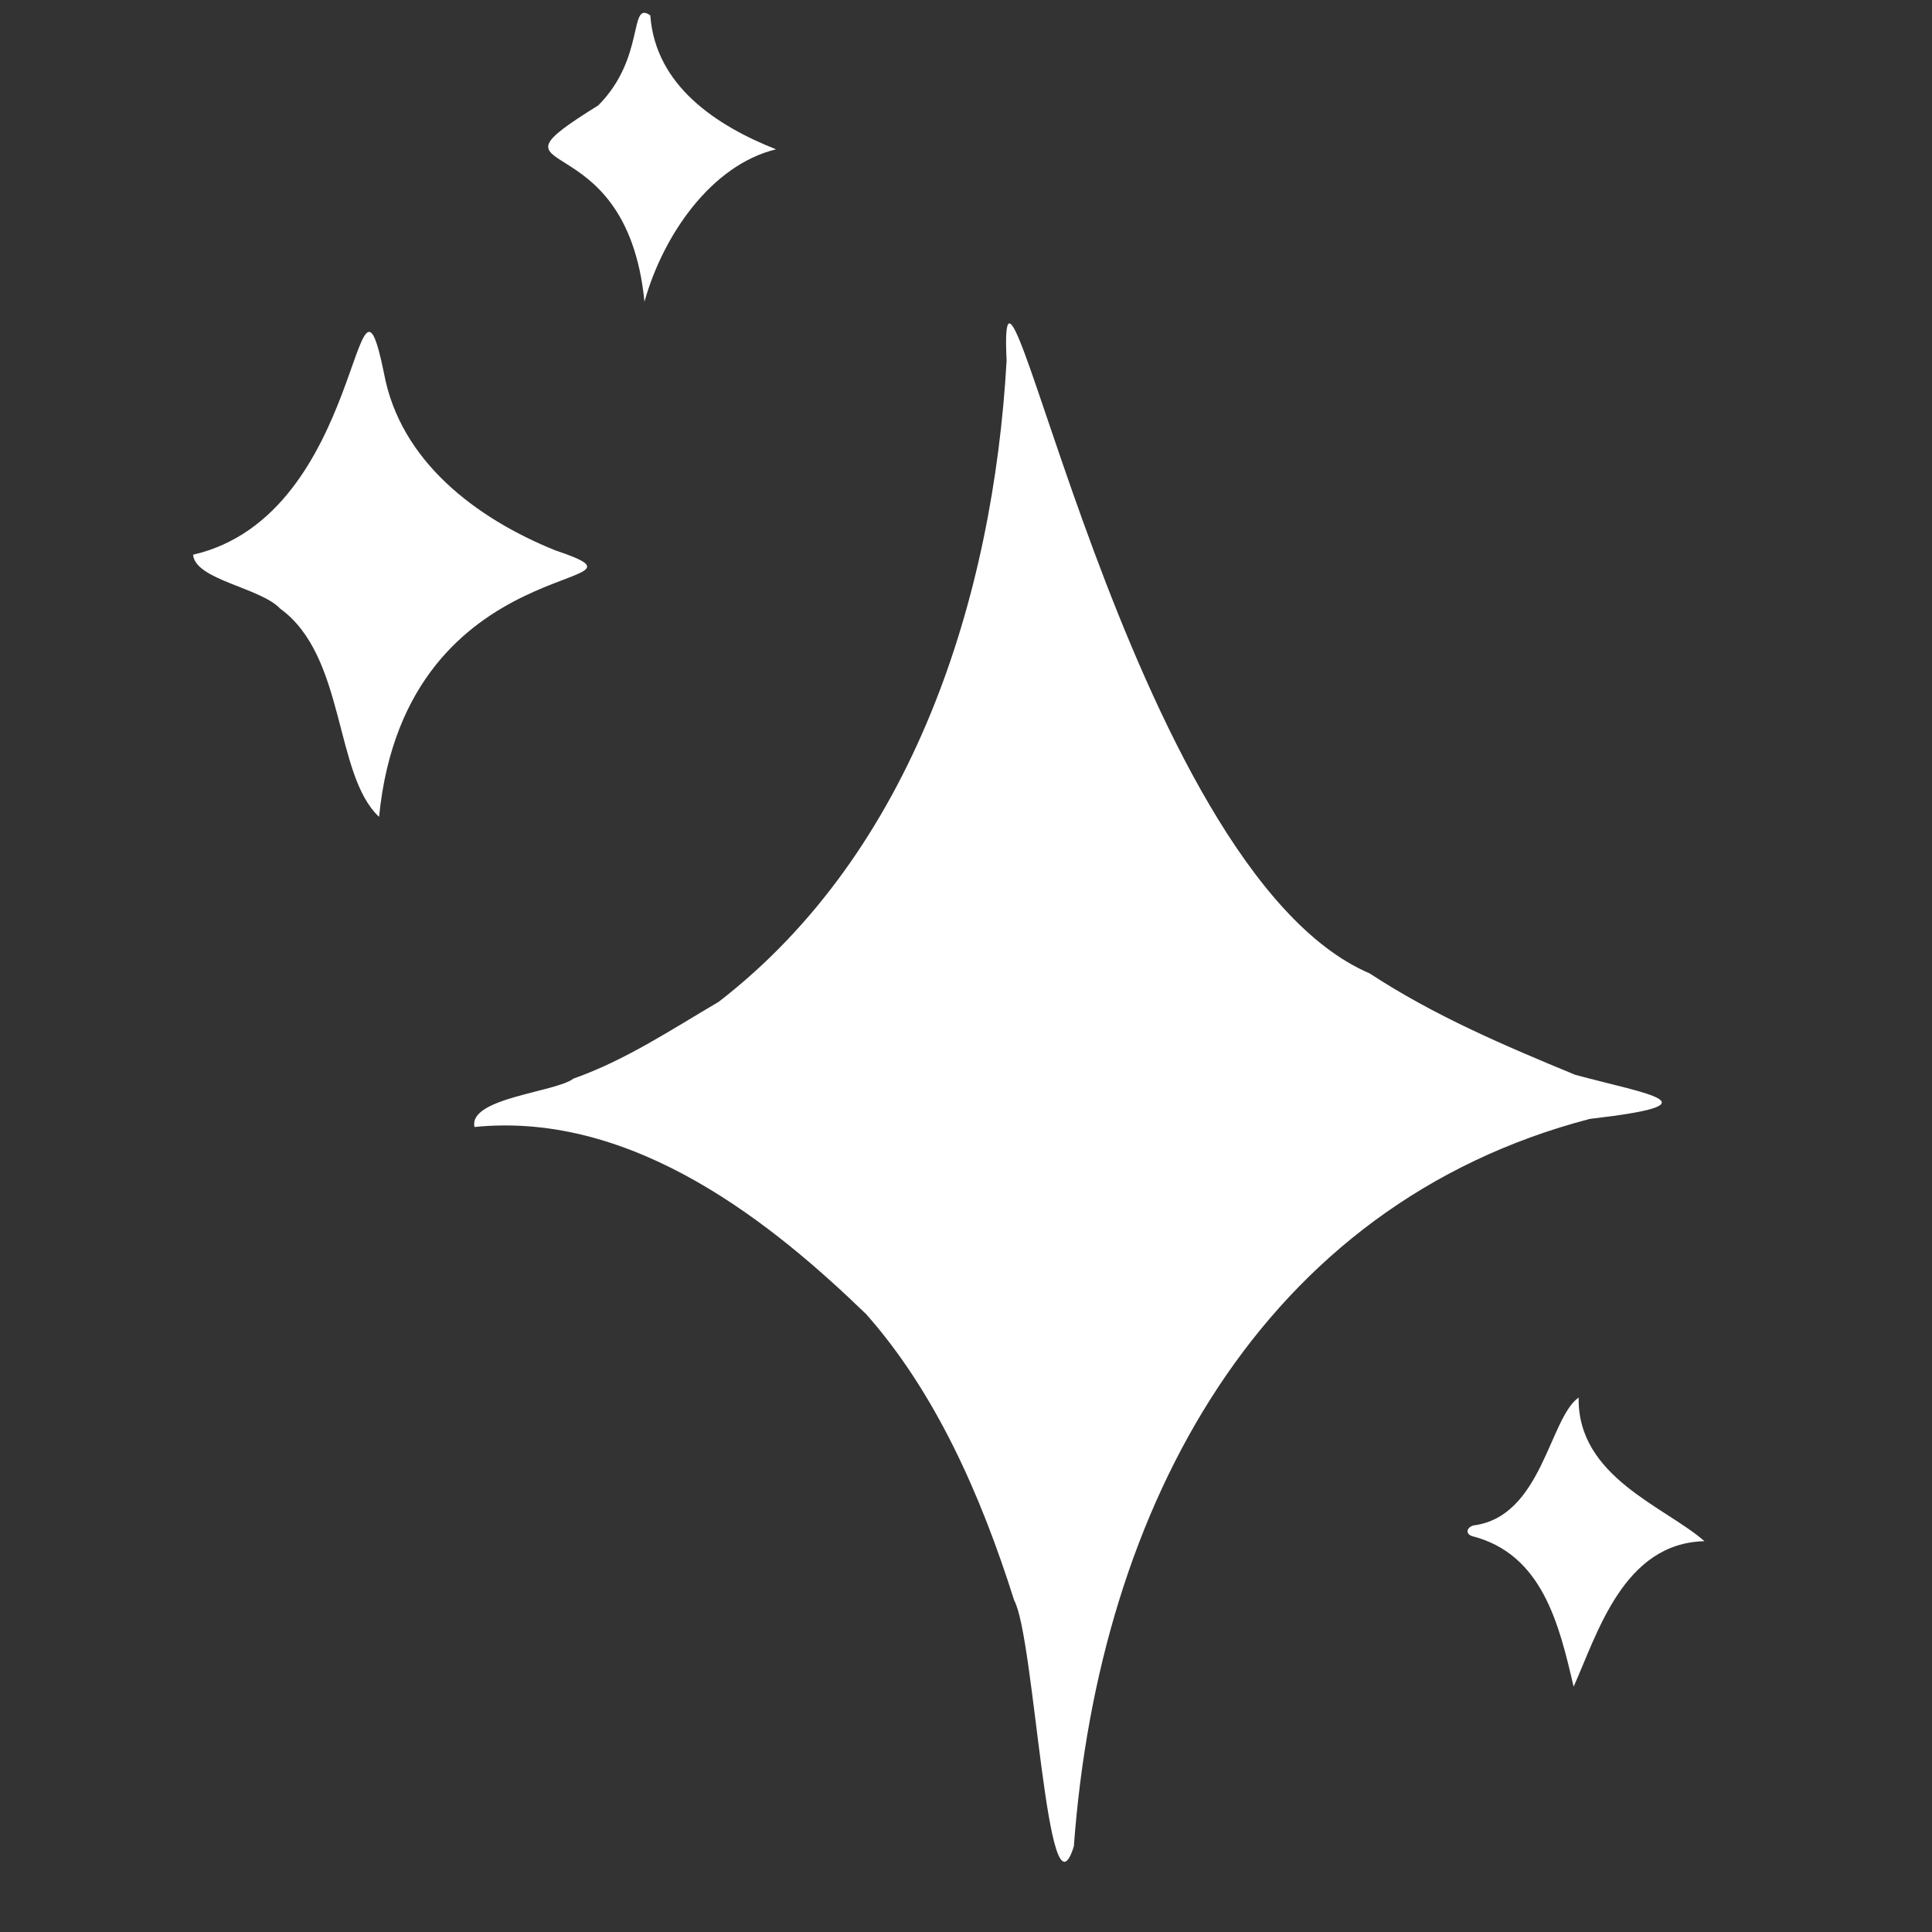
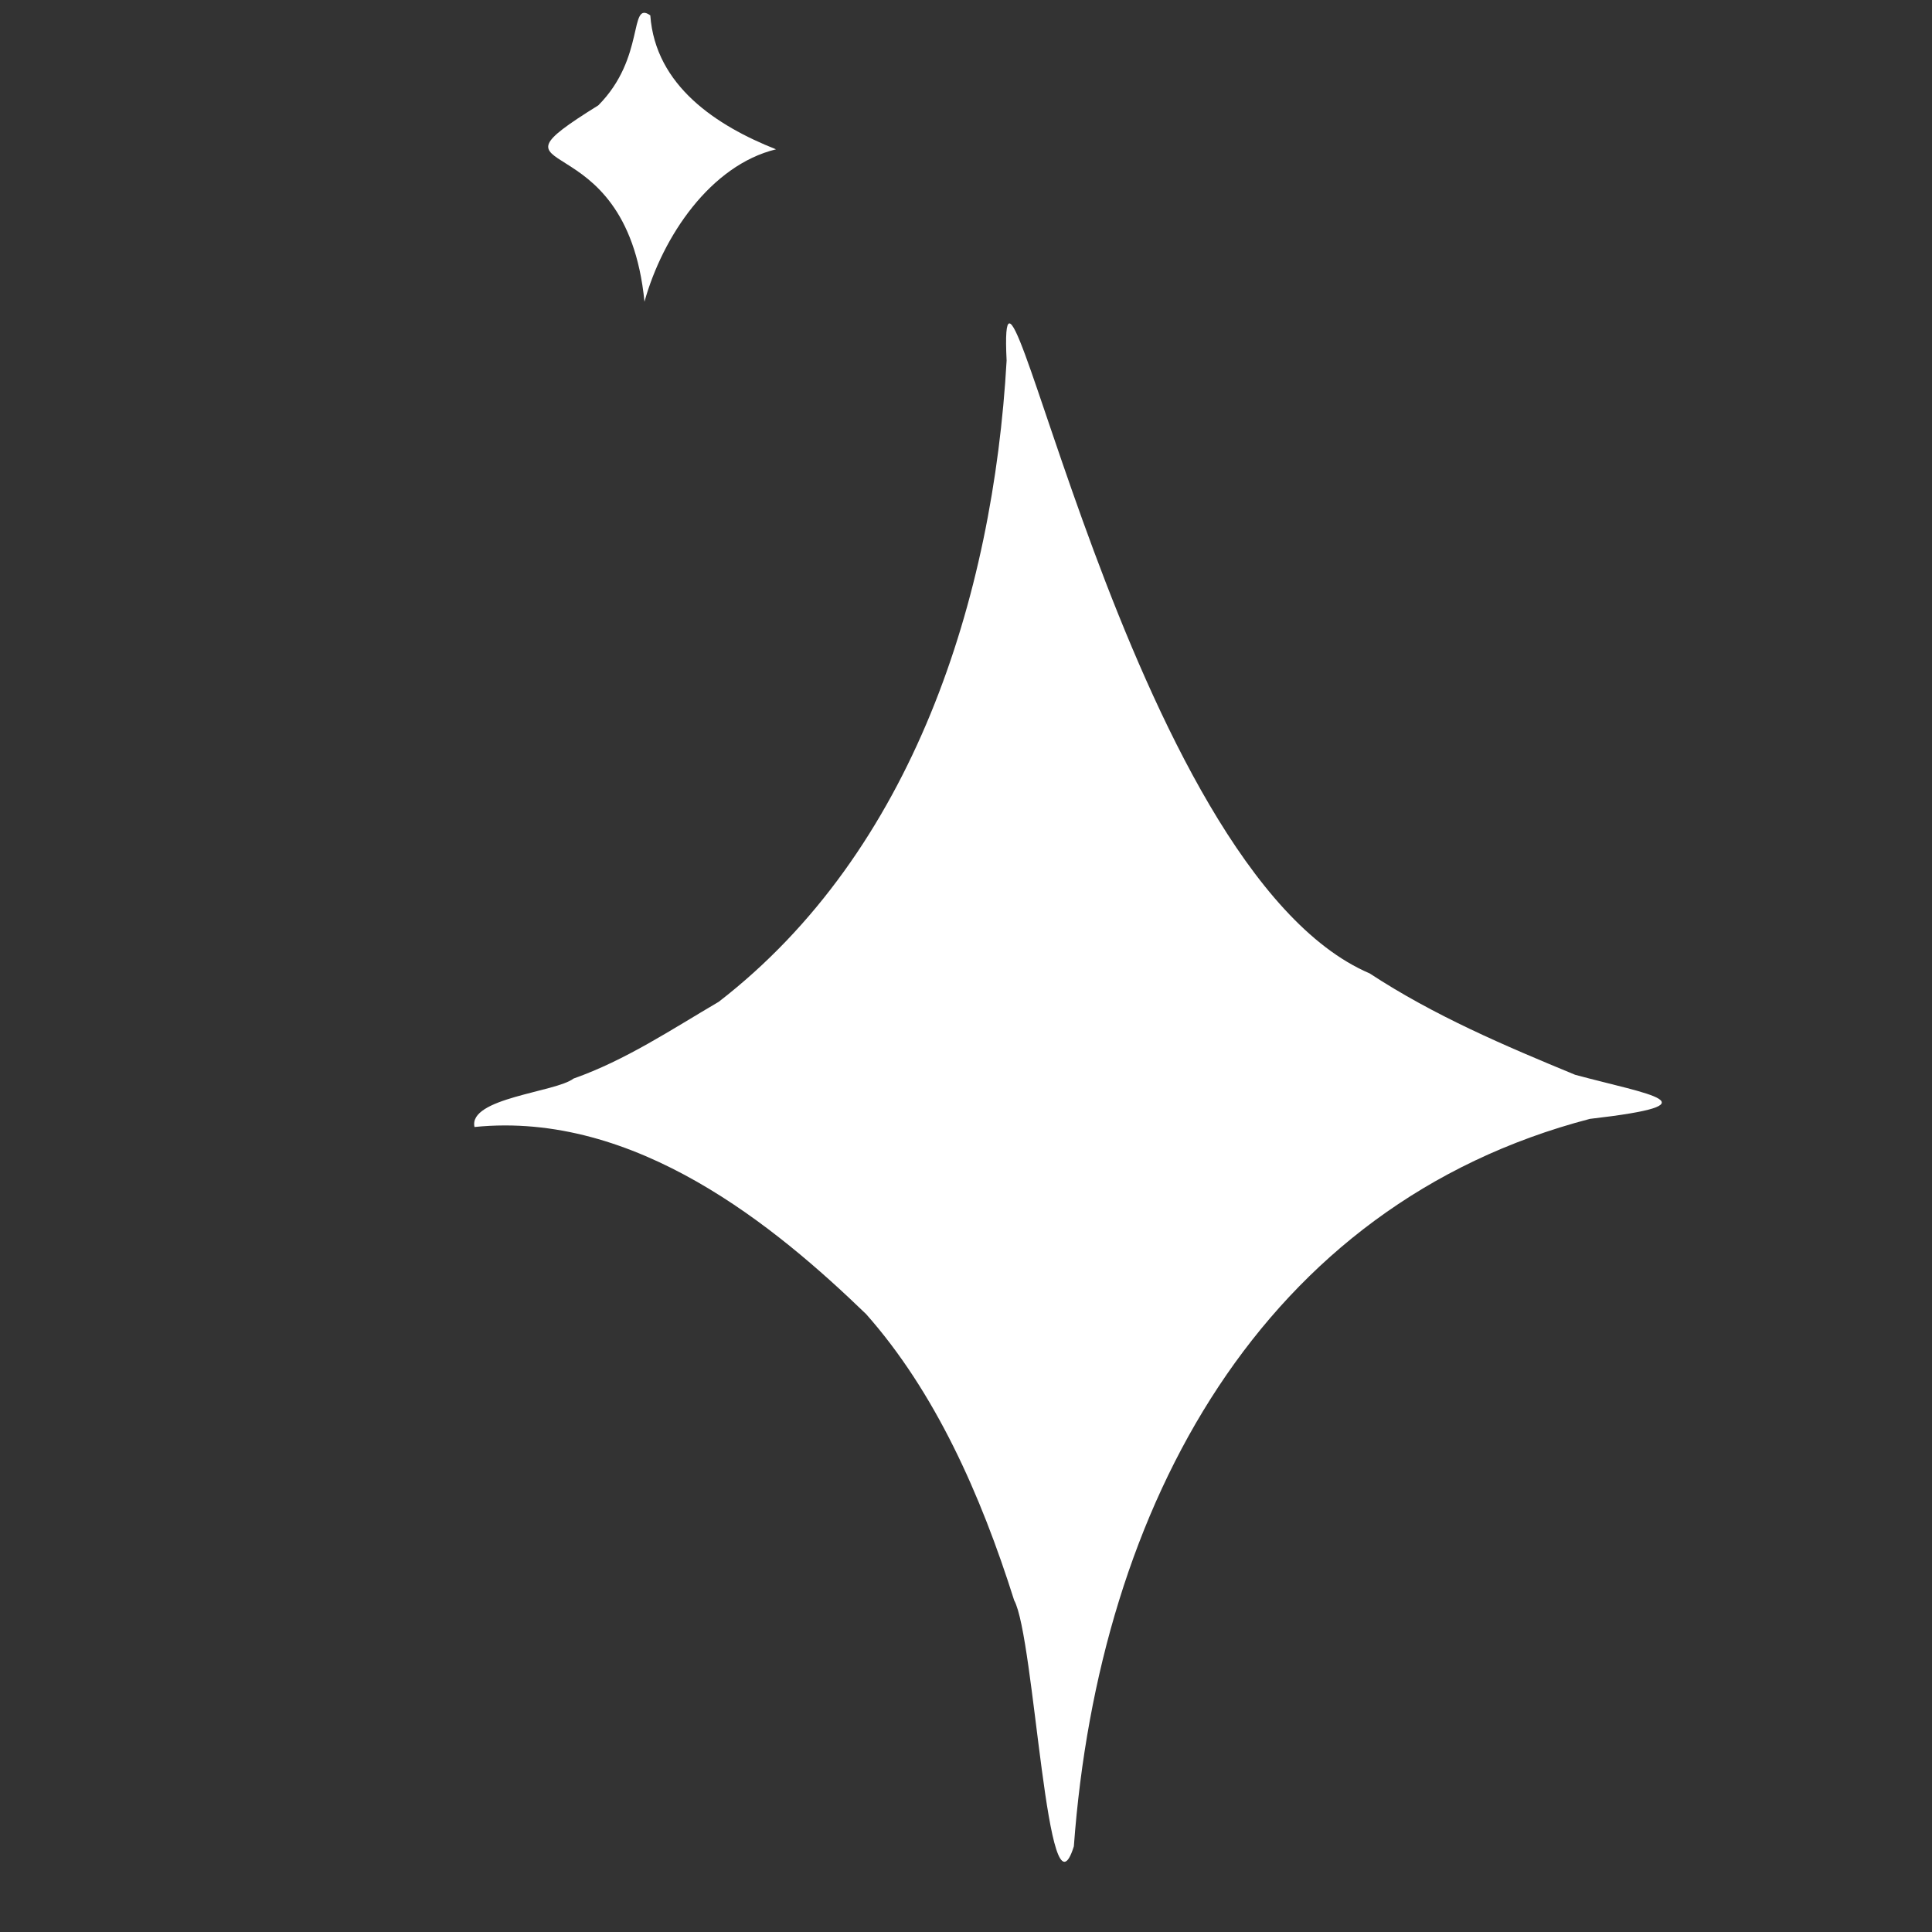
<svg xmlns="http://www.w3.org/2000/svg" version="1.0" preserveAspectRatio="xMidYMid meet" height="192" viewBox="0 0 144 144" zoomAndPan="magnify" width="192">
  <rect x="0" y="0" width="144" height="144" fill="#333333" stroke="none" />
  <defs>
    <clipPath id="ba62ccf88c">
      <path clip-rule="nonzero" d="M 14.398 24 L 44 24 L 44 61 L 14.398 61 Z M 14.398 24" />
    </clipPath>
    <clipPath id="32693328a6">
      <path clip-rule="nonzero" d="M 72 72 L 78.383 72 L 78.383 78.664 L 72 78.664 Z M 72 72" />
    </clipPath>
  </defs>
  <path fill-rule="nonzero" fill-opacity="1" d="M 64.559 97.949 C 57.836 91.453 47.387 82.781 35.367 84 C 34.879 81.832 41.438 81.41 42.746 80.391 C 46.641 79.016 50.031 76.742 53.57 74.668 C 68.078 63.453 74.027 44.535 75.027 26.879 C 74.281 11.48 84.078 64.867 102.086 72.551 C 106.906 75.715 112.168 77.949 117.402 80.109 C 122.883 81.59 128.148 82.285 118.5 83.395 C 94.098 89.77 81.906 112.168 80.039 137.613 C 78.055 143.984 77.125 122.035 75.59 119.281 C 73.086 111.348 69.688 103.742 64.559 97.949 Z M 64.559 97.949" fill="#ffffff" />
  <g clip-path="url(#ba62ccf88c)">
-     <path fill-rule="nonzero" fill-opacity="1" d="M 28.254 60.883 C 24.898 57.758 25.781 48.91 20.891 45.371 C 19.418 43.793 14.551 43.227 14.391 41.344 C 27.266 38.387 26.375 16.836 28.625 27.844 C 29.84 34.379 35.492 38.637 41.375 41.016 C 50.594 44.117 30.27 40.465 28.254 60.883 Z M 28.254 60.883" fill="#ffffff" />
-   </g>
+     </g>
  <path fill-rule="nonzero" fill-opacity="1" d="M 48.035 22.488 C 46.672 8.656 35.039 13.801 44.594 7.852 C 48.137 4.289 46.844 -0.004 48.469 1.145 C 48.852 6.398 53.41 9.375 57.84 11.129 C 52.973 12.312 49.395 17.602 48.035 22.488 Z M 48.035 22.488" fill="#ffffff" />
-   <path fill-rule="nonzero" fill-opacity="1" d="M 117.289 125.715 C 116.211 121.09 114.969 115.824 109.723 114.496 C 109.199 114.316 109.316 113.855 109.809 113.699 C 114.934 113.066 115.469 105.695 117.664 104.164 C 117.551 110.098 124.141 112.312 127.039 114.871 C 121 115.016 119.062 121.758 117.289 125.715 Z M 117.289 125.715" fill="#ffffff" />
  <g clip-path="url(#32693328a6)">
-     <path fill-rule="nonzero" fill-opacity="1" d="M 72 72 L 78.383 72 L 78.383 78.656 L 72 78.656 Z M 72 72" fill="#ffffff" />
-   </g>
+     </g>
</svg>